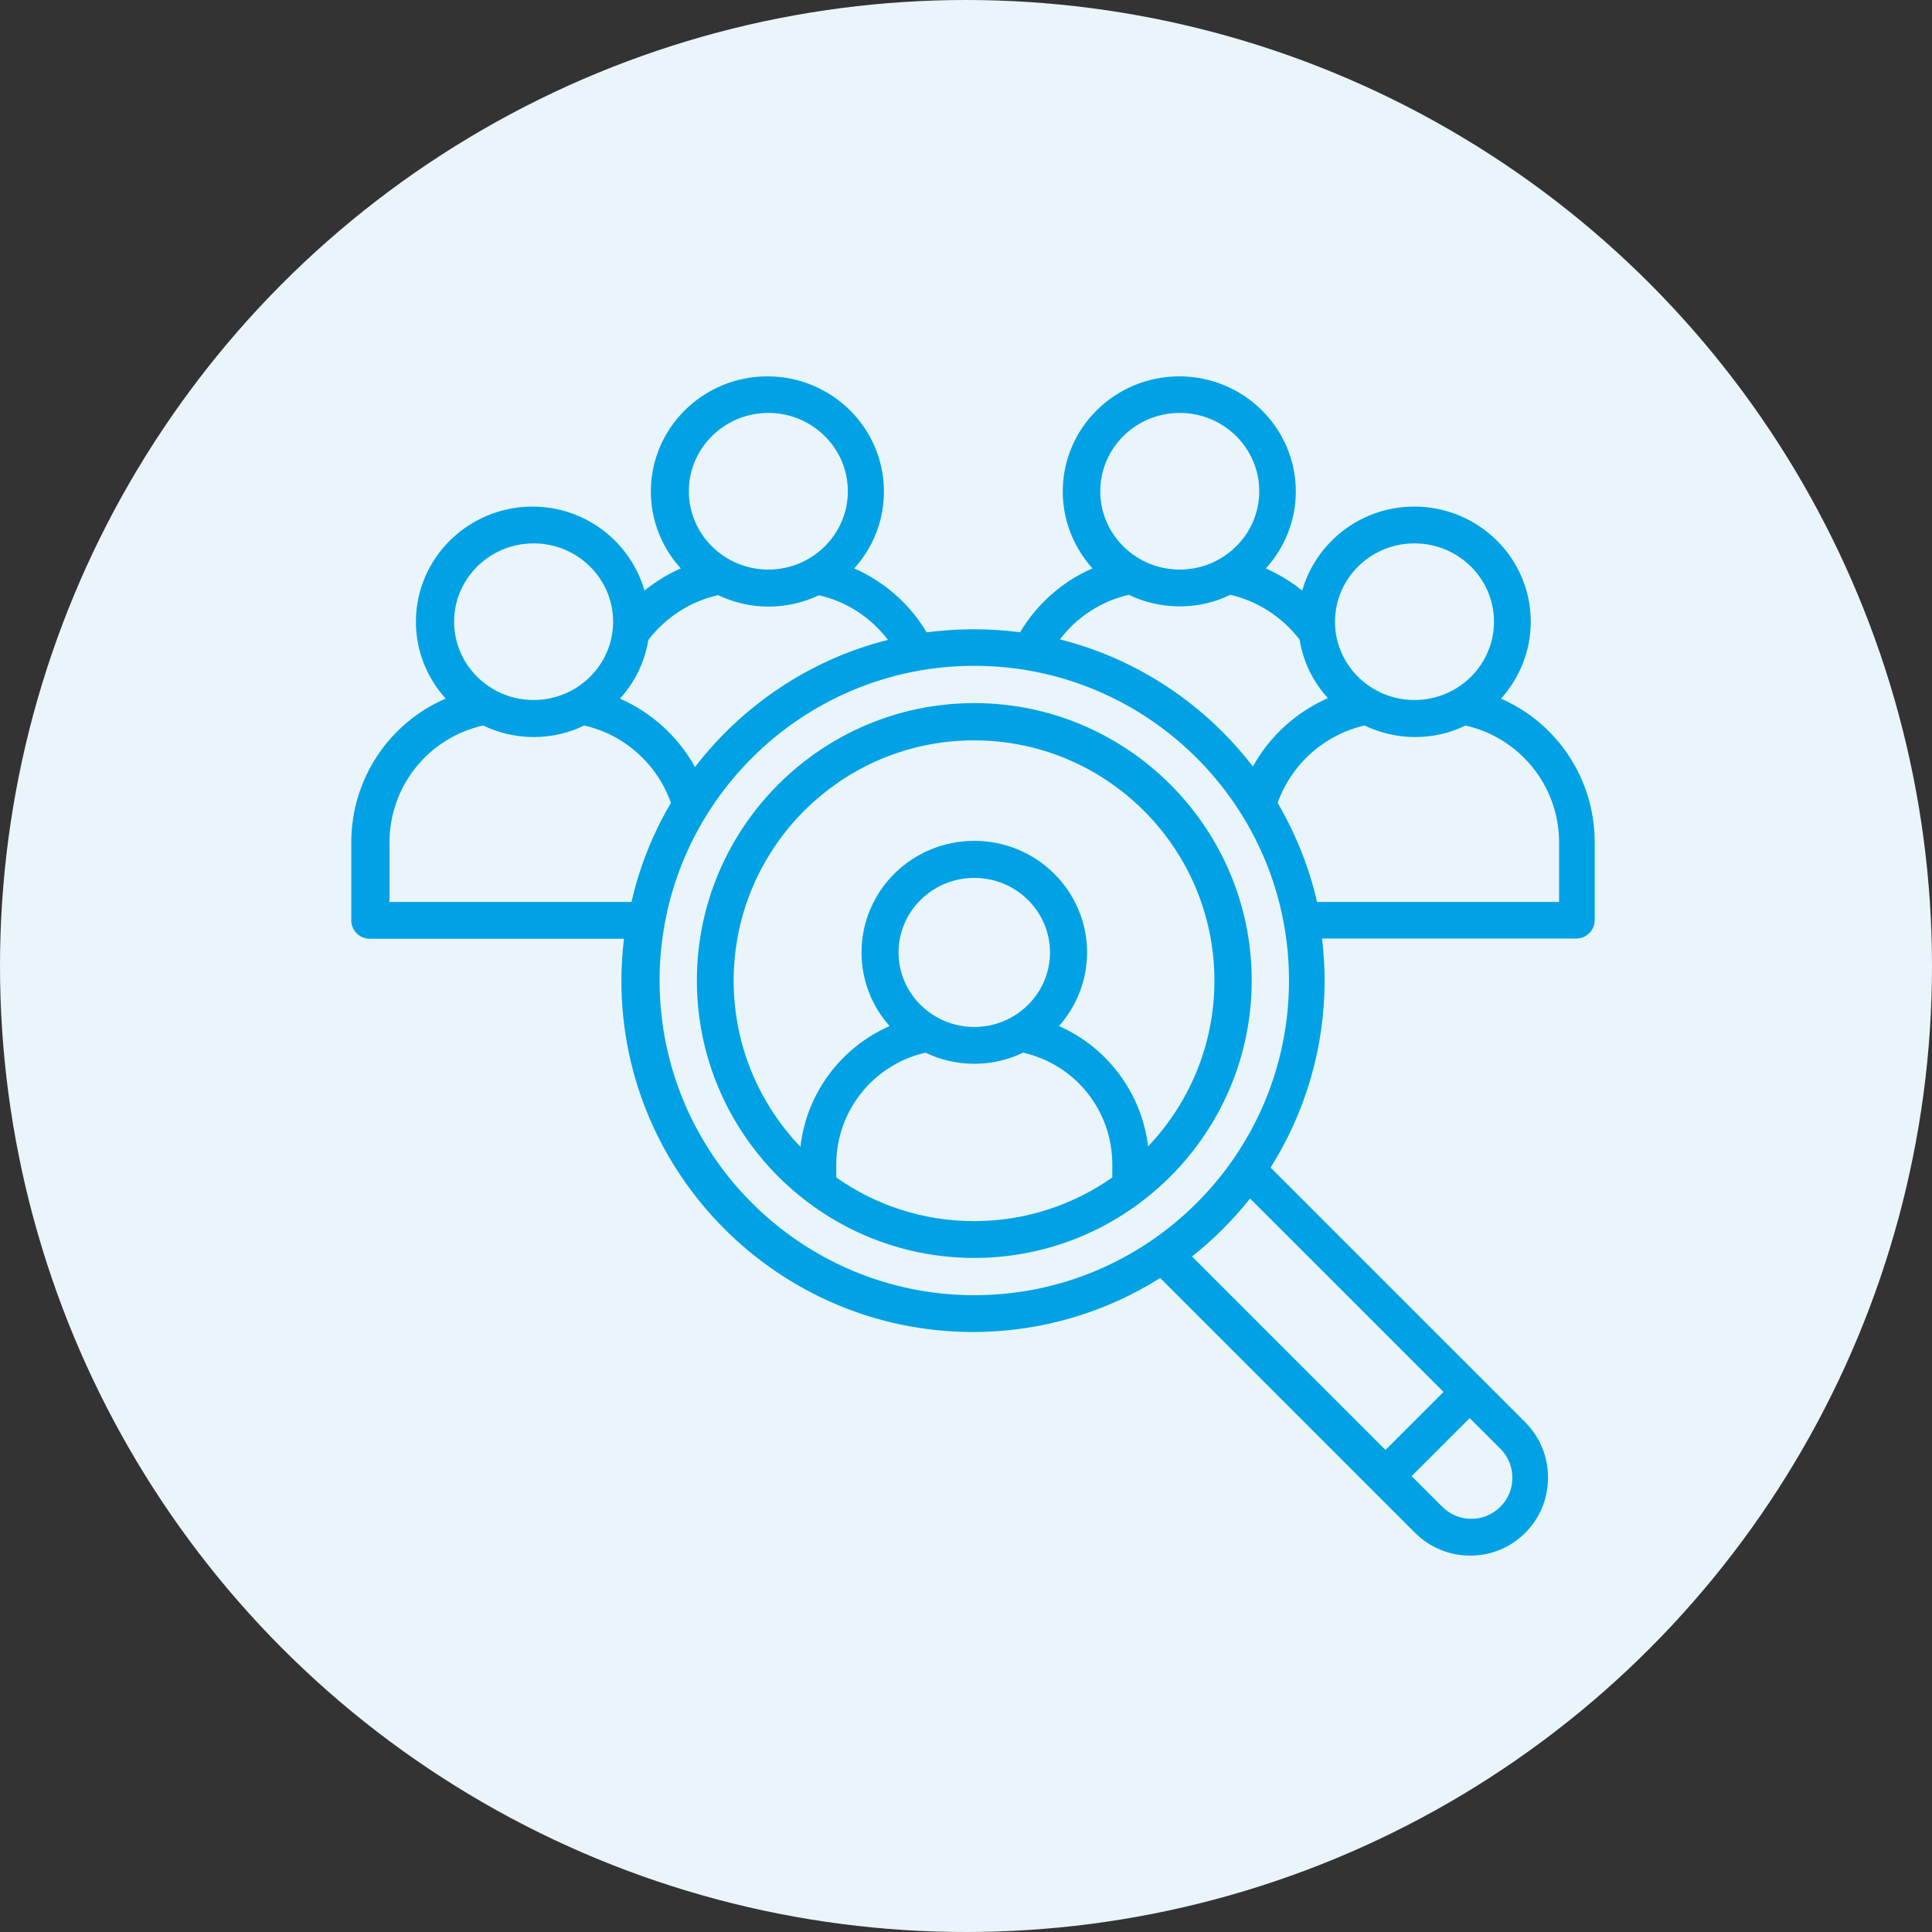
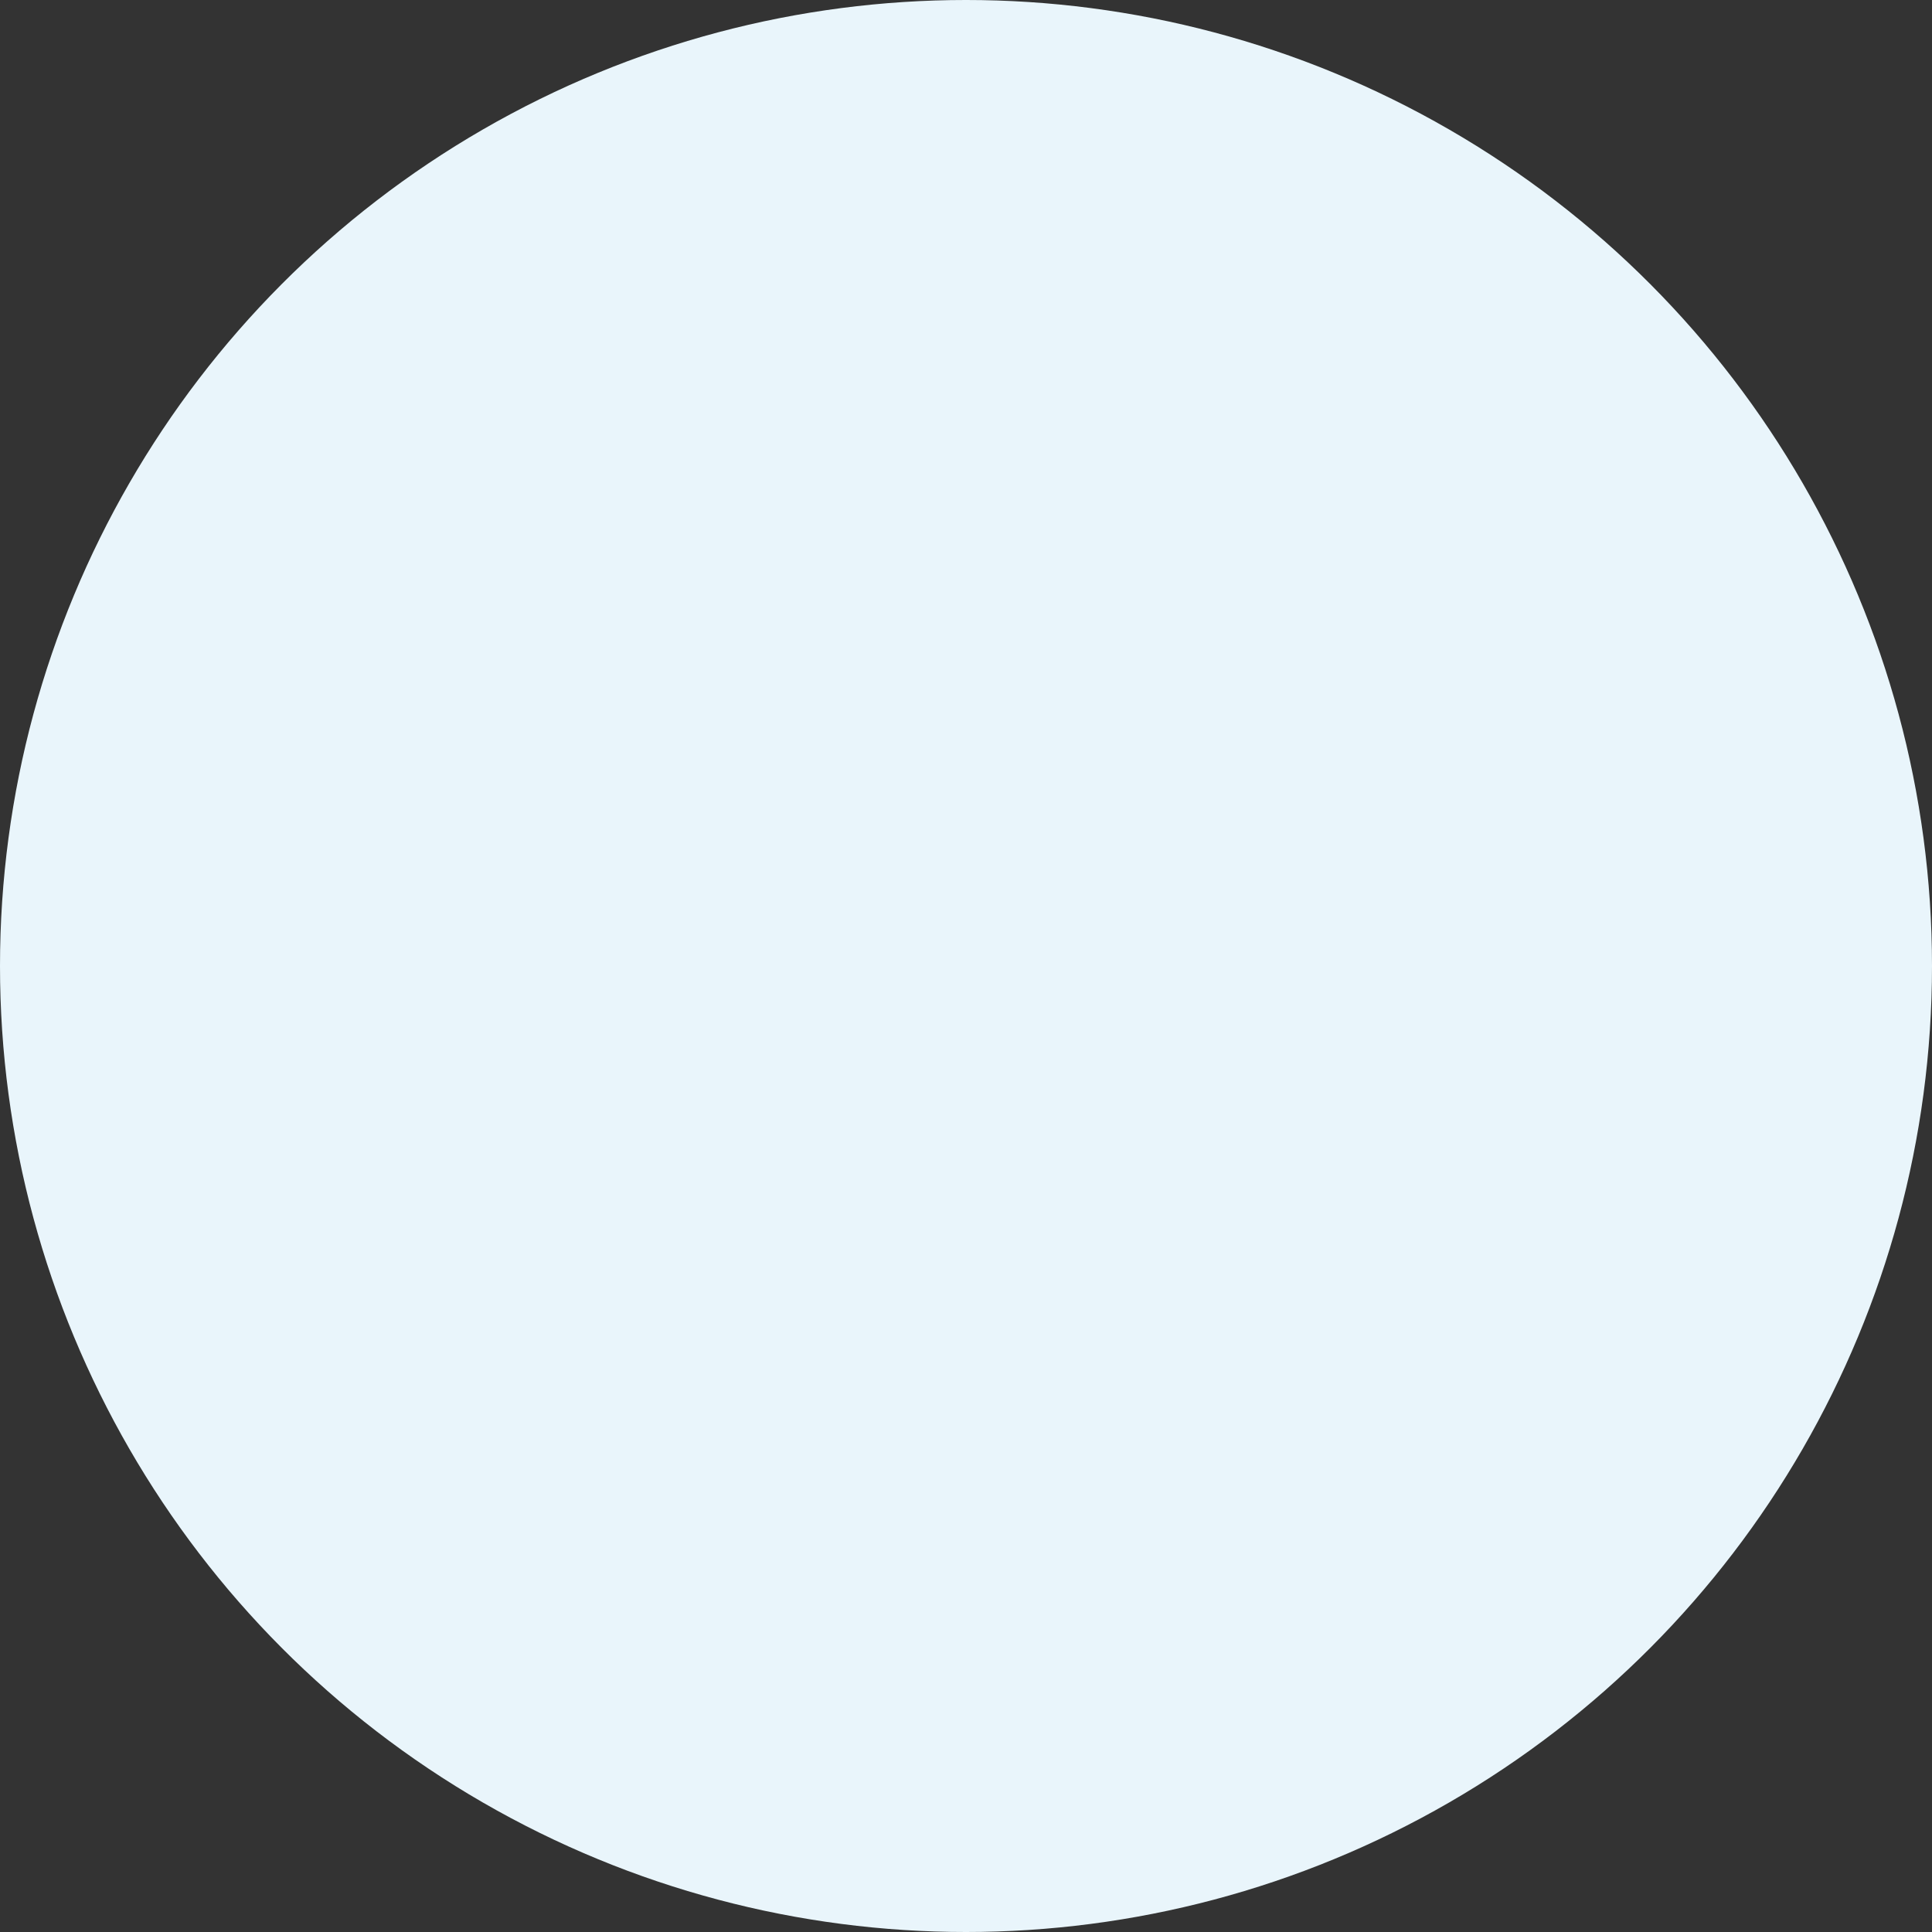
<svg xmlns="http://www.w3.org/2000/svg" width="77" height="77" viewBox="0 0 77 77" fill="none">
  <rect x="0" y="0" width="77" height="77" fill="#333333" stroke="none" />
  <circle cx="38.5" cy="38.5" r="38.5" fill="#E9F5FB" />
-   <path d="M59.825 27.843C60.558 27.025 61.009 25.953 61.009 24.778C61.009 22.249 58.932 20.19 56.365 20.19C54.24 20.19 52.454 21.61 51.899 23.537C51.457 23.18 50.968 22.888 50.451 22.653C51.194 21.835 51.645 20.763 51.645 19.588C51.645 17.059 49.567 15 47.001 15C44.434 15 42.356 17.059 42.356 19.588C42.356 20.763 42.807 21.835 43.541 22.653C42.347 23.17 41.331 24.063 40.654 25.201C40.043 25.116 39.423 25.079 38.793 25.079C38.163 25.079 37.542 25.126 36.931 25.201C36.254 24.063 35.239 23.18 34.045 22.653C34.788 21.835 35.229 20.763 35.229 19.588C35.229 17.059 33.152 15 30.585 15C28.018 15 25.94 17.059 25.94 19.588C25.94 20.763 26.392 21.845 27.134 22.653C26.617 22.879 26.128 23.18 25.686 23.537C25.132 21.61 23.346 20.19 21.221 20.19C18.663 20.19 16.576 22.249 16.576 24.778C16.576 25.953 17.027 27.025 17.761 27.843C15.514 28.811 14 31.04 14 33.578V36.681C14 37.085 14.329 37.414 14.733 37.414H24.869C24.803 37.959 24.765 38.514 24.765 39.078C24.765 46.807 31.055 53.087 38.774 53.087C41.519 53.087 44.077 52.297 46.239 50.934L56.393 61.088C56.995 61.69 57.794 62 58.593 62C59.392 62 60.182 61.699 60.793 61.088C61.376 60.505 61.696 59.725 61.696 58.888C61.696 58.051 61.376 57.28 60.793 56.688L50.639 46.534C52.002 44.371 52.792 41.814 52.792 39.069C52.792 38.505 52.755 37.95 52.689 37.405H62.824C63.228 37.405 63.557 37.076 63.557 36.671V33.569C63.557 31.03 62.044 28.802 59.797 27.834L59.825 27.843ZM56.374 21.657C58.123 21.657 59.543 23.057 59.543 24.778C59.543 26.498 58.123 27.899 56.374 27.899C54.626 27.899 53.206 26.498 53.206 24.778C53.206 23.057 54.626 21.657 56.374 21.657ZM47.019 16.457C48.768 16.457 50.188 17.858 50.188 19.579C50.188 21.299 48.768 22.7 47.019 22.7C45.271 22.7 43.851 21.299 43.851 19.579C43.851 17.858 45.271 16.457 47.019 16.457ZM45.007 23.715C45.618 24.007 46.305 24.167 47.019 24.167C47.734 24.167 48.43 24.007 49.031 23.706C50.122 23.951 51.109 24.599 51.796 25.492C51.937 26.386 52.341 27.185 52.924 27.824C51.664 28.379 50.602 29.338 49.934 30.551C48.044 28.087 45.346 26.264 42.243 25.483C42.92 24.59 43.898 23.951 44.998 23.706L45.007 23.715ZM30.622 16.457C32.371 16.457 33.791 17.858 33.791 19.579C33.791 21.299 32.371 22.7 30.622 22.7C28.874 22.7 27.454 21.299 27.454 19.579C27.454 17.858 28.874 16.457 30.622 16.457ZM28.61 23.715C29.222 24.007 29.908 24.176 30.622 24.176C31.337 24.176 32.023 24.016 32.635 23.725C33.734 23.969 34.712 24.609 35.389 25.502C32.287 26.282 29.598 28.106 27.698 30.57C27.031 29.357 25.969 28.398 24.709 27.843C25.292 27.204 25.696 26.395 25.837 25.511C26.523 24.609 27.511 23.969 28.601 23.725L28.61 23.715ZM21.268 21.657C23.016 21.657 24.436 23.057 24.436 24.778C24.436 26.498 23.016 27.899 21.268 27.899C19.519 27.899 18.099 26.498 18.099 24.778C18.099 23.057 19.519 21.657 21.268 21.657ZM15.523 35.947V33.578C15.523 31.331 17.074 29.404 19.256 28.915C19.867 29.206 20.553 29.375 21.268 29.375C21.982 29.375 22.669 29.216 23.28 28.915C24.878 29.272 26.194 30.447 26.74 31.999C26.025 33.211 25.489 34.537 25.169 35.947H15.523ZM60.276 58.897C60.276 59.339 60.107 59.743 59.797 60.054C59.157 60.693 58.123 60.693 57.484 60.054L56.261 58.832L58.574 56.519L59.797 57.741C60.107 58.051 60.276 58.456 60.276 58.897ZM57.531 55.475L55.218 57.788L47.508 50.078C48.364 49.401 49.144 48.621 49.821 47.766L57.531 55.475ZM38.83 51.62C31.92 51.62 26.288 45.998 26.288 39.078C26.288 32.158 31.911 26.536 38.83 26.536C45.75 26.536 51.373 32.158 51.373 39.078C51.373 45.998 45.75 51.62 38.83 51.62ZM62.138 35.947H52.491C52.172 34.537 51.626 33.211 50.921 31.999C51.467 30.457 52.783 29.282 54.381 28.915C54.992 29.206 55.678 29.375 56.393 29.375C57.108 29.375 57.803 29.216 58.405 28.915C60.577 29.404 62.138 31.331 62.138 33.578V35.947ZM38.83 28.022C32.738 28.022 27.774 32.986 27.774 39.078C27.774 45.171 32.738 50.135 38.83 50.135C44.923 50.135 49.887 45.171 49.887 39.078C49.887 32.986 44.923 28.022 38.83 28.022ZM33.33 46.929V46.412C33.33 44.268 34.816 42.425 36.884 41.955C37.477 42.237 38.135 42.397 38.83 42.397C39.526 42.397 40.184 42.237 40.777 41.955C42.854 42.425 44.331 44.259 44.331 46.412V46.929C42.77 48.019 40.88 48.668 38.83 48.668C36.781 48.668 34.891 48.029 33.33 46.929ZM38.83 40.93C37.166 40.93 35.812 39.595 35.812 37.959C35.812 36.324 37.166 34.988 38.83 34.988C40.495 34.988 41.848 36.324 41.848 37.959C41.848 39.595 40.495 40.93 38.83 40.93ZM45.76 45.706C45.506 43.572 44.142 41.748 42.206 40.893C42.901 40.112 43.325 39.078 43.325 37.959C43.325 35.505 41.312 33.512 38.83 33.512C36.348 33.512 34.336 35.505 34.336 37.959C34.336 39.088 34.759 40.112 35.455 40.893C33.518 41.748 32.146 43.563 31.901 45.706C30.256 43.986 29.24 41.654 29.24 39.088C29.24 33.804 33.537 29.507 38.821 29.507C44.105 29.507 48.401 33.804 48.401 39.088C48.401 41.654 47.386 43.986 45.741 45.706H45.76Z" fill="#00A2E5" />
</svg>